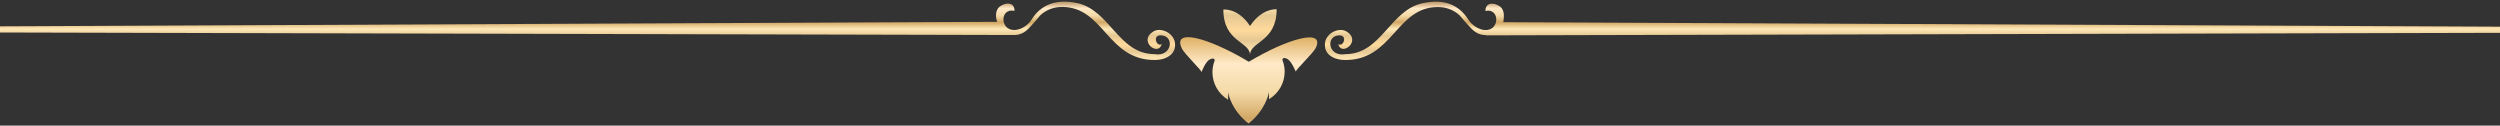
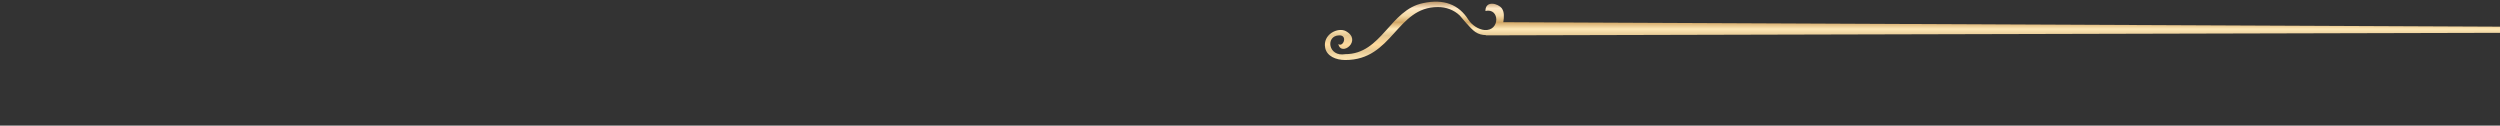
<svg xmlns="http://www.w3.org/2000/svg" width="617" height="31" viewBox="0 0 617 31" fill="none">
  <rect x="0" y="0" width="617" height="31" fill="#333333" stroke="none" />
  <path d="M370.669 2.085C369.772 0.839 366.598 0.009 366.598 2.707C370.186 1.877 370.255 7.689 366.391 7.412C364.873 7.274 363.217 6.167 362.389 4.852C360.043 1.116 356.317 -0.337 351.211 0.77C343 2.431 340.999 13.362 332.029 13.362C327.751 14.123 327.06 8.796 330.511 8.727C332.719 8.658 331.477 11.771 330.304 10.872C330.994 14.123 336.307 9.972 332.167 7.689C330.234 6.651 326.37 8.45 327.06 11.84C327.474 13.847 329.683 14.815 332.029 14.815C343.759 14.815 344.587 1.739 354.868 1.739C356.869 1.739 358.801 2.431 360.25 3.814C360.526 4.091 362.872 7.066 364.114 7.896C364.942 8.45 365.839 8.658 366.736 8.658L366.667 8.727L617 8.104V6.582L371.014 5.475C371.221 4.229 371.29 2.984 370.669 2.085Z" fill="url(#paint0_linear_77_335)" />
-   <path d="M250.246 8.646C251.143 8.646 252.041 8.438 252.869 7.883C254.112 7.051 256.39 4.14 256.735 3.793C258.184 2.407 260.117 1.714 262.119 1.714C272.474 1.714 273.234 14.815 284.969 14.815C287.386 14.815 289.526 13.775 289.94 11.835C290.63 8.507 286.764 6.635 284.831 7.675C280.62 10.032 285.936 14.122 286.695 10.864C285.522 11.765 284.279 8.646 286.488 8.715C290.009 8.784 289.249 14.122 284.969 13.36C275.995 13.36 273.993 2.476 265.778 0.743C260.67 -0.297 256.942 1.09 254.595 4.833C253.766 6.15 252.179 7.259 250.591 7.398C246.656 7.675 246.725 1.852 250.384 2.684C250.384 -0.019 247.208 0.812 246.311 2.06C245.689 2.961 245.689 4.209 246.104 5.388L0 6.497V8.022L250.453 8.646H250.246Z" fill="url(#paint1_linear_77_335)" />
-   <path d="M308.501 6.407C305.524 1.873 301.924 2.369 301.924 2.369C301.924 10.445 308.501 10.233 308.501 13.563C308.501 10.233 315.079 10.375 315.079 2.298C315.079 2.298 311.548 1.873 308.501 6.407Z" fill="url(#paint2_linear_77_335)" />
-   <path d="M296.533 17.82C296.533 17.82 297.5 15.099 298.675 14.622C299.85 14.078 299.781 14.963 299.781 14.963C299.435 15.847 299.228 16.8 299.228 17.82C299.228 20.678 300.748 23.195 303.098 24.624V22.651C303.098 23.331 304.134 27.413 308.142 30.475C312.081 27.413 313.187 23.263 313.187 22.583V24.488C315.536 23.059 317.056 20.542 317.056 17.684C317.056 16.663 316.849 15.711 316.504 14.826C316.504 14.826 316.435 13.942 317.609 14.486C318.784 15.031 319.752 17.684 319.821 17.684C319.682 17.276 324.105 13.126 324.727 11.833C327.076 6.934 317.886 9.452 308.211 15.235C297.569 8.907 289.277 7.07 291.695 11.969C292.248 13.262 296.671 17.412 296.533 17.82Z" fill="url(#paint3_linear_77_335)" />
  <defs>
    <linearGradient id="paint0_linear_77_335" x1="471.99" y1="0.408" x2="471.99" y2="14.815" gradientUnits="userSpaceOnUse">
      <stop stop-color="#BA9466" />
      <stop offset="0.115" stop-color="#FFE9C7" />
      <stop offset="0.24" stop-color="#F4DAA7" />
      <stop offset="0.354" stop-color="#D2A765" />
      <stop offset="0.469" stop-color="#FFE9B8" />
      <stop offset="0.578" stop-color="#E5C893" />
      <stop offset="0.734" stop-color="#FFDA9C" />
      <stop offset="0.844" stop-color="#E5C893" />
      <stop offset="0.953" stop-color="#F9E1B0" />
    </linearGradient>
    <linearGradient id="paint1_linear_77_335" x1="145.011" y1="0.408" x2="145.011" y2="14.815" gradientUnits="userSpaceOnUse">
      <stop stop-color="#BA9466" />
      <stop offset="0.115" stop-color="#FFE9C7" />
      <stop offset="0.24" stop-color="#F4DAA7" />
      <stop offset="0.354" stop-color="#D2A765" />
      <stop offset="0.469" stop-color="#FFE9B8" />
      <stop offset="0.578" stop-color="#E5C893" />
      <stop offset="0.734" stop-color="#FFDA9C" />
      <stop offset="0.844" stop-color="#E5C893" />
      <stop offset="0.953" stop-color="#F9E1B0" />
    </linearGradient>
    <linearGradient id="paint2_linear_77_335" x1="308.501" y1="-9.407" x2="308.501" y2="13.563" gradientUnits="userSpaceOnUse">
      <stop stop-color="#BA9466" />
      <stop offset="0.115" stop-color="#FFE9C7" />
      <stop offset="0.24" stop-color="#F4DAA7" />
      <stop offset="0.354" stop-color="#D2A765" />
      <stop offset="0.469" stop-color="#FFE9B8" />
      <stop offset="0.578" stop-color="#E5C893" />
      <stop offset="0.734" stop-color="#FFDA9C" />
      <stop offset="0.844" stop-color="#E5C893" />
      <stop offset="0.953" stop-color="#F9E1B0" />
    </linearGradient>
    <linearGradient id="paint3_linear_77_335" x1="308.186" y1="9.178" x2="308.186" y2="65.965" gradientUnits="userSpaceOnUse">
      <stop stop-color="#DEB164" />
      <stop offset="0.115" stop-color="#FFE9C7" />
      <stop offset="0.24" stop-color="#F4DAA7" />
      <stop offset="0.354" stop-color="#D2A765" />
      <stop offset="0.469" stop-color="#FFE9B8" />
      <stop offset="0.578" stop-color="#E5C893" />
      <stop offset="0.734" stop-color="#FFDA9C" />
      <stop offset="0.844" stop-color="#E5C893" />
      <stop offset="0.953" stop-color="#F9E1B0" />
    </linearGradient>
  </defs>
</svg>